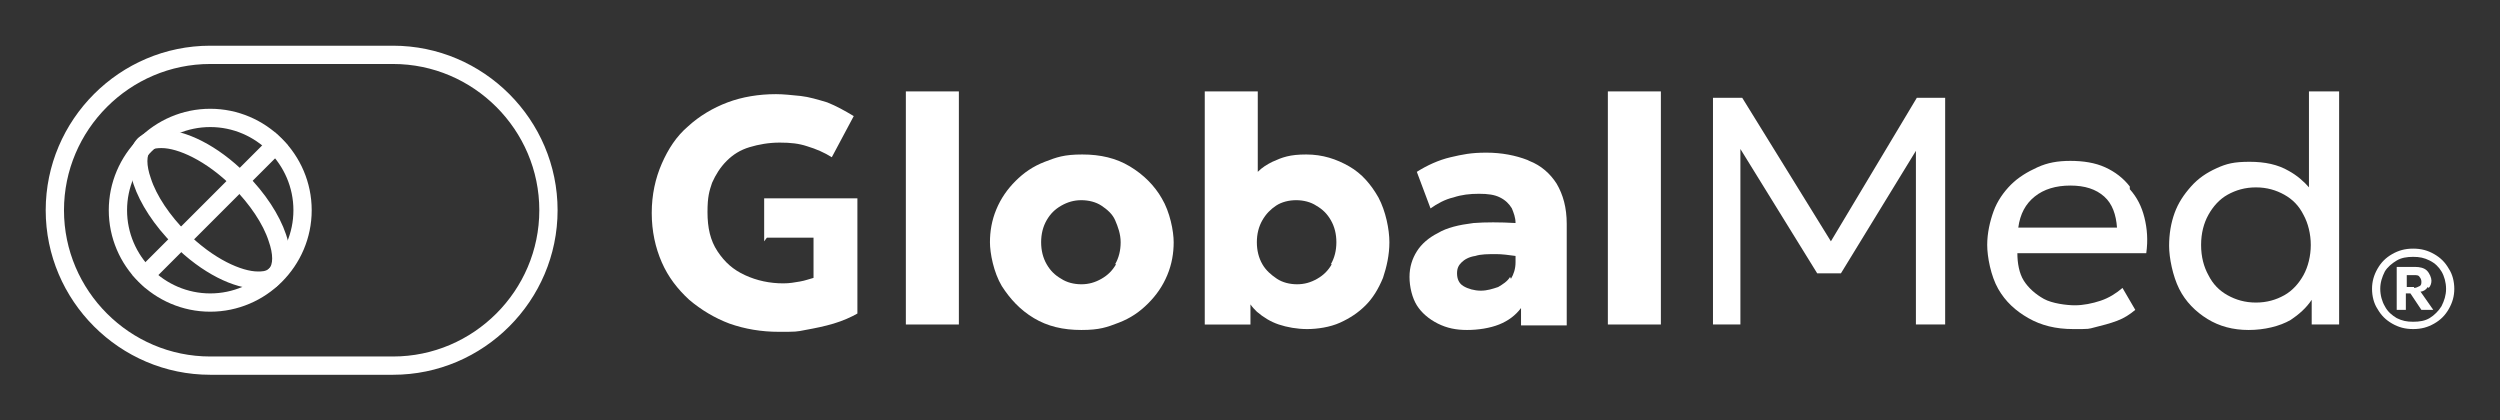
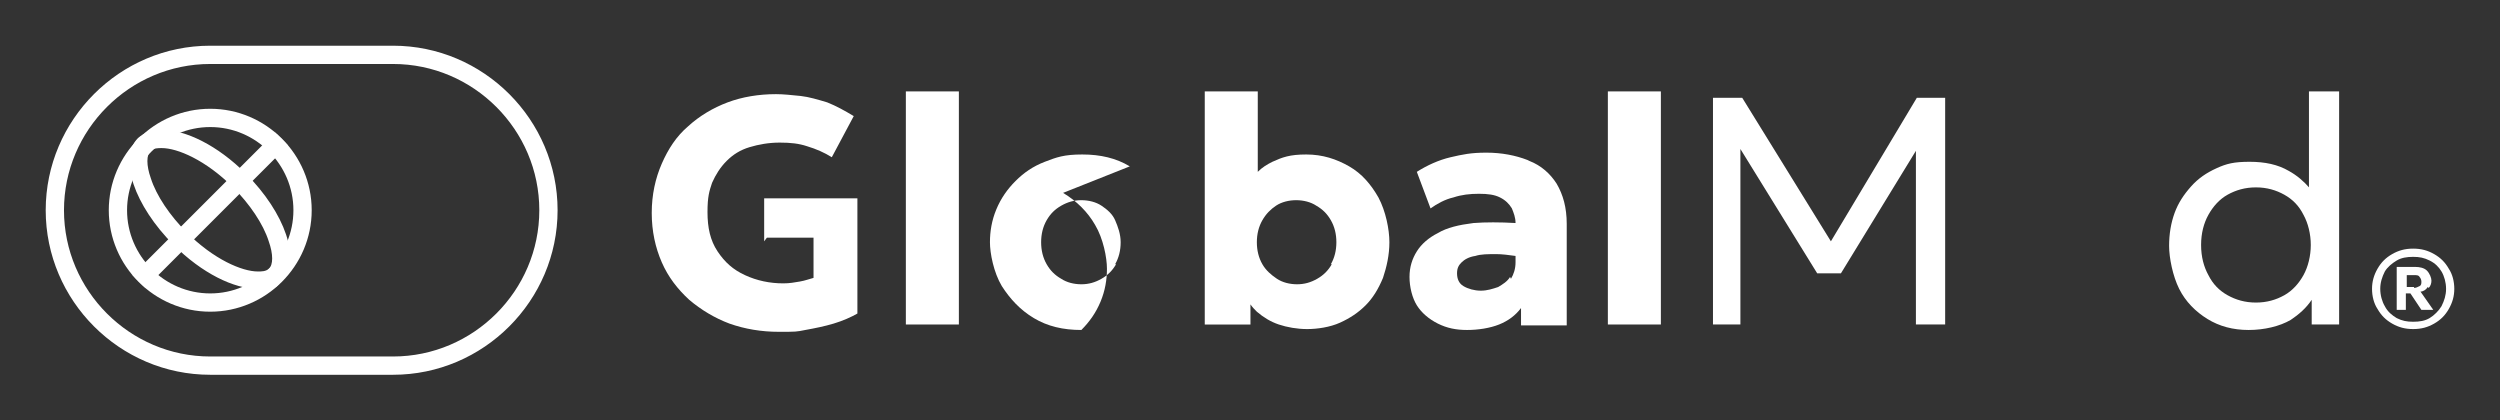
<svg xmlns="http://www.w3.org/2000/svg" id="Layer_1" version="1.1" viewBox="0 0 273.5 46">
  <rect x="0" y="0" width="273.5" height="46" fill="#333333" stroke="none" />
  <defs>
    <style>
      .st0 {
        fill: #fff;
      }

      .st1 {
        fill: none;
        stroke: #fff;
        stroke-miterlimit: 10;
        stroke-width: 2px;
      }
    </style>
  </defs>
  <path class="st0" d="M43,7c8.8,0,16,7.2,16,16s-7.2,16-16,16h-20c-8.8,0-16-7.2-16-16s7.2-16,16-16h20M43,5h-20C13.1,5,5,13.1,5,23h0c0,9.9,8.1,18,18,18h20c9.9,0,18-8.1,18-18h0c0-9.9-8.1-18-18-18h0Z" />
  <g>
    <path class="st0" d="M23,13.9c5,0,9.1,4.1,9.1,9.1s-4.1,9.1-9.1,9.1-9.1-4.1-9.1-9.1,4.1-9.1,9.1-9.1M23,11.9c-6.1,0-11.1,5-11.1,11.1s5,11.1,11.1,11.1,11.1-5,11.1-11.1-5-11.1-11.1-11.1h0Z" />
    <path class="st0" d="M17.7,16.2c1.7,0,4.8,1.3,7.8,4.3,1.8,1.8,3.3,4,3.9,5.9.5,1.4.5,2.6,0,3-.3.3-.8.3-1.2.3-1.7,0-4.8-1.3-7.8-4.3-1.8-1.8-3.3-4-3.9-5.9-.5-1.4-.5-2.6,0-3,.3-.3.8-.3,1.2-.3M17.7,14.2c-1.1,0-1.9.3-2.6.9-2.2,2.2-.4,7.4,3.9,11.7,3.1,3.1,6.6,4.8,9.2,4.8s1.9-.3,2.6-.9c2.2-2.2.4-7.4-3.9-11.7-3.1-3.1-6.6-4.8-9.2-4.8h0Z" />
    <line class="st1" x1="30.8" y1="15.2" x2="15.2" y2="30.8" />
  </g>
  <g>
    <path class="st0" d="M83.9,26h5.1v4.4c-.4.1-.9.3-1.5.4-.6.1-1.1.2-1.8.2-1.5,0-2.9-.3-4.2-.9-1.3-.6-2.2-1.4-3-2.6s-1.1-2.6-1.1-4.3.2-2.3.5-3.2c.4-.9.9-1.7,1.6-2.4.7-.7,1.5-1.2,2.5-1.5,1-.3,2.1-.5,3.3-.5s2.1.1,3,.4c1,.3,1.9.7,2.7,1.2l2.4-4.5c-1-.6-1.9-1.1-2.9-1.5-1-.3-2-.6-2.9-.7-1-.1-1.9-.2-2.7-.2-1.9,0-3.7.3-5.3.9-1.6.6-3.1,1.5-4.3,2.6-1.3,1.1-2.2,2.5-2.9,4.1-.7,1.6-1.1,3.4-1.1,5.4s.4,3.8,1.1,5.4c.7,1.6,1.7,2.9,3,4.1,1.3,1.1,2.8,2,4.4,2.6,1.7.6,3.5.9,5.4.9s1.9,0,2.9-.2c1.1-.2,2.1-.4,3.1-.7,1-.3,1.9-.7,2.6-1.1v-12.6h-10.2v4.7Z" />
    <rect class="st0" x="99.1" y="10" width="5.8" height="25.5" />
-     <path class="st0" d="M123.6,18.2c-1.5-.9-3.2-1.3-5.2-1.3s-2.8.3-4.1.8-2.3,1.2-3.2,2.1c-.9.9-1.6,1.9-2.1,3.1-.5,1.2-.7,2.4-.7,3.6s.4,3.3,1.3,4.8c.9,1.4,2,2.6,3.5,3.5,1.5.9,3.2,1.3,5.2,1.3s2.8-.3,4.1-.8,2.3-1.2,3.2-2.1c.9-.9,1.6-1.9,2.1-3.1s.7-2.4.7-3.6-.4-3.3-1.3-4.8c-.8-1.4-2-2.6-3.5-3.5ZM122.1,28.9c-.4.7-.9,1.2-1.6,1.6-.7.4-1.4.6-2.2.6s-1.6-.2-2.2-.6c-.7-.4-1.2-.9-1.6-1.6s-.6-1.5-.6-2.4.2-1.7.6-2.4.9-1.2,1.6-1.6c.7-.4,1.4-.6,2.2-.6s1.6.2,2.2.6,1.2.9,1.5,1.6.6,1.5.6,2.4-.2,1.7-.6,2.4Z" />
+     <path class="st0" d="M123.6,18.2c-1.5-.9-3.2-1.3-5.2-1.3s-2.8.3-4.1.8-2.3,1.2-3.2,2.1c-.9.9-1.6,1.9-2.1,3.1-.5,1.2-.7,2.4-.7,3.6s.4,3.3,1.3,4.8c.9,1.4,2,2.6,3.5,3.5,1.5.9,3.2,1.3,5.2,1.3c.9-.9,1.6-1.9,2.1-3.1s.7-2.4.7-3.6-.4-3.3-1.3-4.8c-.8-1.4-2-2.6-3.5-3.5ZM122.1,28.9c-.4.7-.9,1.2-1.6,1.6-.7.4-1.4.6-2.2.6s-1.6-.2-2.2-.6c-.7-.4-1.2-.9-1.6-1.6s-.6-1.5-.6-2.4.2-1.7.6-2.4.9-1.2,1.6-1.6c.7-.4,1.4-.6,2.2-.6s1.6.2,2.2.6,1.2.9,1.5,1.6.6,1.5.6,2.4-.2,1.7-.6,2.4Z" />
    <path class="st0" d="M147.6,18.2c-1.4-.8-2.9-1.3-4.7-1.3s-2.6.3-3.7.8c-.6.3-1.1.6-1.6,1.1v-8.8h-5.8v25.5h5v-2.2c.2.3.5.6.7.8.7.6,1.5,1.1,2.4,1.4.9.3,2,.5,3.1.5s2.5-.2,3.6-.7c1.1-.5,2-1.1,2.8-1.9s1.4-1.8,1.9-3c.4-1.2.7-2.5.7-3.9s-.4-3.4-1.2-4.9c-.8-1.4-1.8-2.6-3.2-3.4ZM145.7,28.9c-.4.7-.9,1.2-1.6,1.6-.7.4-1.4.6-2.2.6s-1.6-.2-2.2-.6-1.2-.9-1.6-1.6-.6-1.5-.6-2.4.2-1.7.6-2.4.9-1.2,1.5-1.6,1.4-.6,2.2-.6,1.6.2,2.2.6c.7.4,1.2.9,1.6,1.6s.6,1.5.6,2.4-.2,1.7-.6,2.4Z" />
    <path class="st0" d="M167.1,17.5c-1.3-.5-2.8-.8-4.5-.8s-2.6.2-3.9.5c-1.3.3-2.6.9-3.7,1.6l1.5,4c.7-.5,1.6-1,2.5-1.2.9-.3,1.8-.4,2.8-.4s1.7.1,2.3.4c.6.3,1,.7,1.3,1.2.2.5.4,1,.4,1.6-1.7-.1-3.3-.1-4.6,0-1.6.2-2.9.5-3.9,1.1-1,.5-1.8,1.2-2.3,2-.5.8-.8,1.7-.8,2.8s.3,2.3.8,3.1,1.3,1.5,2.3,2c1,.5,2,.7,3.2.7s2.5-.2,3.5-.6,1.8-1,2.4-1.8v1.9h5v-11.1c0-1.8-.4-3.2-1.1-4.4-.7-1.1-1.7-2-3-2.5ZM165.2,30.3c-.3.5-.8.8-1.3,1.1-.6.2-1.2.4-1.9.4s-1.4-.2-1.9-.5c-.5-.3-.7-.8-.7-1.4s.2-.9.5-1.2c.3-.3.8-.6,1.5-.7.6-.2,1.4-.2,2.3-.2.6,0,1.4.1,2.1.2v.7c0,.7-.2,1.3-.5,1.8Z" />
    <rect class="st0" x="175.9" y="10" width="5.8" height="25.5" />
    <polygon class="st0" points="200.3 26.4 190.6 10.7 187.4 10.7 187.4 35.5 190.4 35.5 190.4 16.3 198.8 29.9 201.4 29.9 209.6 16.5 209.6 35.5 212.8 35.5 212.8 10.7 209.7 10.7 200.3 26.4" />
-     <path class="st0" d="M233,20.4c-.7-.9-1.6-1.6-2.7-2.1s-2.4-.7-3.8-.7-2.5.2-3.6.7c-1.1.5-2.1,1.1-2.9,1.9-.8.8-1.5,1.8-1.9,2.9-.4,1.1-.7,2.4-.7,3.7s.4,3.4,1.2,4.8c.8,1.4,1.9,2.4,3.3,3.2,1.4.8,3,1.2,4.9,1.2s1.6,0,2.4-.2c.8-.2,1.6-.4,2.4-.7.8-.3,1.4-.7,2-1.2l-1.4-2.4c-.7.6-1.5,1.1-2.4,1.4-.9.3-1.9.5-2.8.5s-2.5-.2-3.4-.7-1.7-1.2-2.2-2-.7-1.9-.7-3h14.1c.2-1.4.1-2.7-.2-3.9-.3-1.2-.8-2.2-1.6-3.1ZM220.8,24.9c.2-1.5.8-2.6,1.8-3.4,1-.8,2.3-1.2,3.9-1.2s2.8.4,3.7,1.2c.9.8,1.3,2,1.4,3.4h-10.7Z" />
    <path class="st0" d="M252.7,20.6c-.7-.8-1.4-1.4-2.3-1.9-1.2-.7-2.6-1-4.3-1s-2.5.2-3.6.7c-1.1.5-2,1.1-2.8,2s-1.4,1.8-1.8,2.9c-.4,1.1-.6,2.3-.6,3.6s.4,3.3,1.1,4.7c.7,1.4,1.8,2.5,3.1,3.3,1.3.8,2.8,1.2,4.5,1.2s3.4-.4,4.6-1.1c.9-.6,1.7-1.3,2.3-2.2v2.7h3V10h-3.3v10.6ZM252,30.1c-.5.9-1.2,1.7-2.1,2.2-.9.5-1.9.8-3.1.8s-2.2-.3-3.1-.8c-.9-.5-1.6-1.2-2.1-2.2-.5-.9-.8-2-.8-3.3s.3-2.4.8-3.3c.5-.9,1.2-1.7,2.1-2.2.9-.5,1.9-.8,3.1-.8s2.2.3,3.1.8c.9.5,1.6,1.2,2.1,2.2.5.9.8,2.1.8,3.3s-.3,2.4-.8,3.3Z" />
    <g>
      <path class="st0" d="M265.7,31.5c.2-.2.3-.5.3-.8s-.2-.8-.5-1.1c-.3-.3-.8-.4-1.3-.4h-2v4.7h1v-1.8h.5l1.2,1.8h1.3l-1.4-2c.3,0,.6-.2.8-.5ZM264.1,31.4h-.8v-1.3h.8c.3,0,.5,0,.6.2.1.1.2.3.2.5s0,.4-.2.5-.4.2-.6.2Z" />
      <path class="st0" d="M267.9,29.4c-.4-.7-.9-1.2-1.6-1.6-.7-.4-1.4-.6-2.3-.6s-1.6.2-2.3.6c-.7.4-1.2.9-1.6,1.6-.4.7-.6,1.4-.6,2.2s.2,1.6.6,2.2c.4.7.9,1.2,1.6,1.6.7.4,1.4.6,2.3.6s1.6-.2,2.3-.6c.7-.4,1.2-.9,1.6-1.6.4-.7.6-1.4.6-2.2s-.2-1.6-.6-2.2ZM267.1,33.5c-.3.5-.8,1-1.3,1.3s-1.1.4-1.8.4-1.2-.1-1.8-.4c-.5-.3-1-.7-1.3-1.3-.3-.5-.5-1.2-.5-1.9s.2-1.3.5-1.9c.3-.5.8-.9,1.3-1.2.5-.3,1.1-.4,1.8-.4s1.2.1,1.8.4,1,.7,1.3,1.2c.3.5.5,1.2.5,1.9s-.2,1.3-.5,1.9Z" />
    </g>
  </g>
</svg>